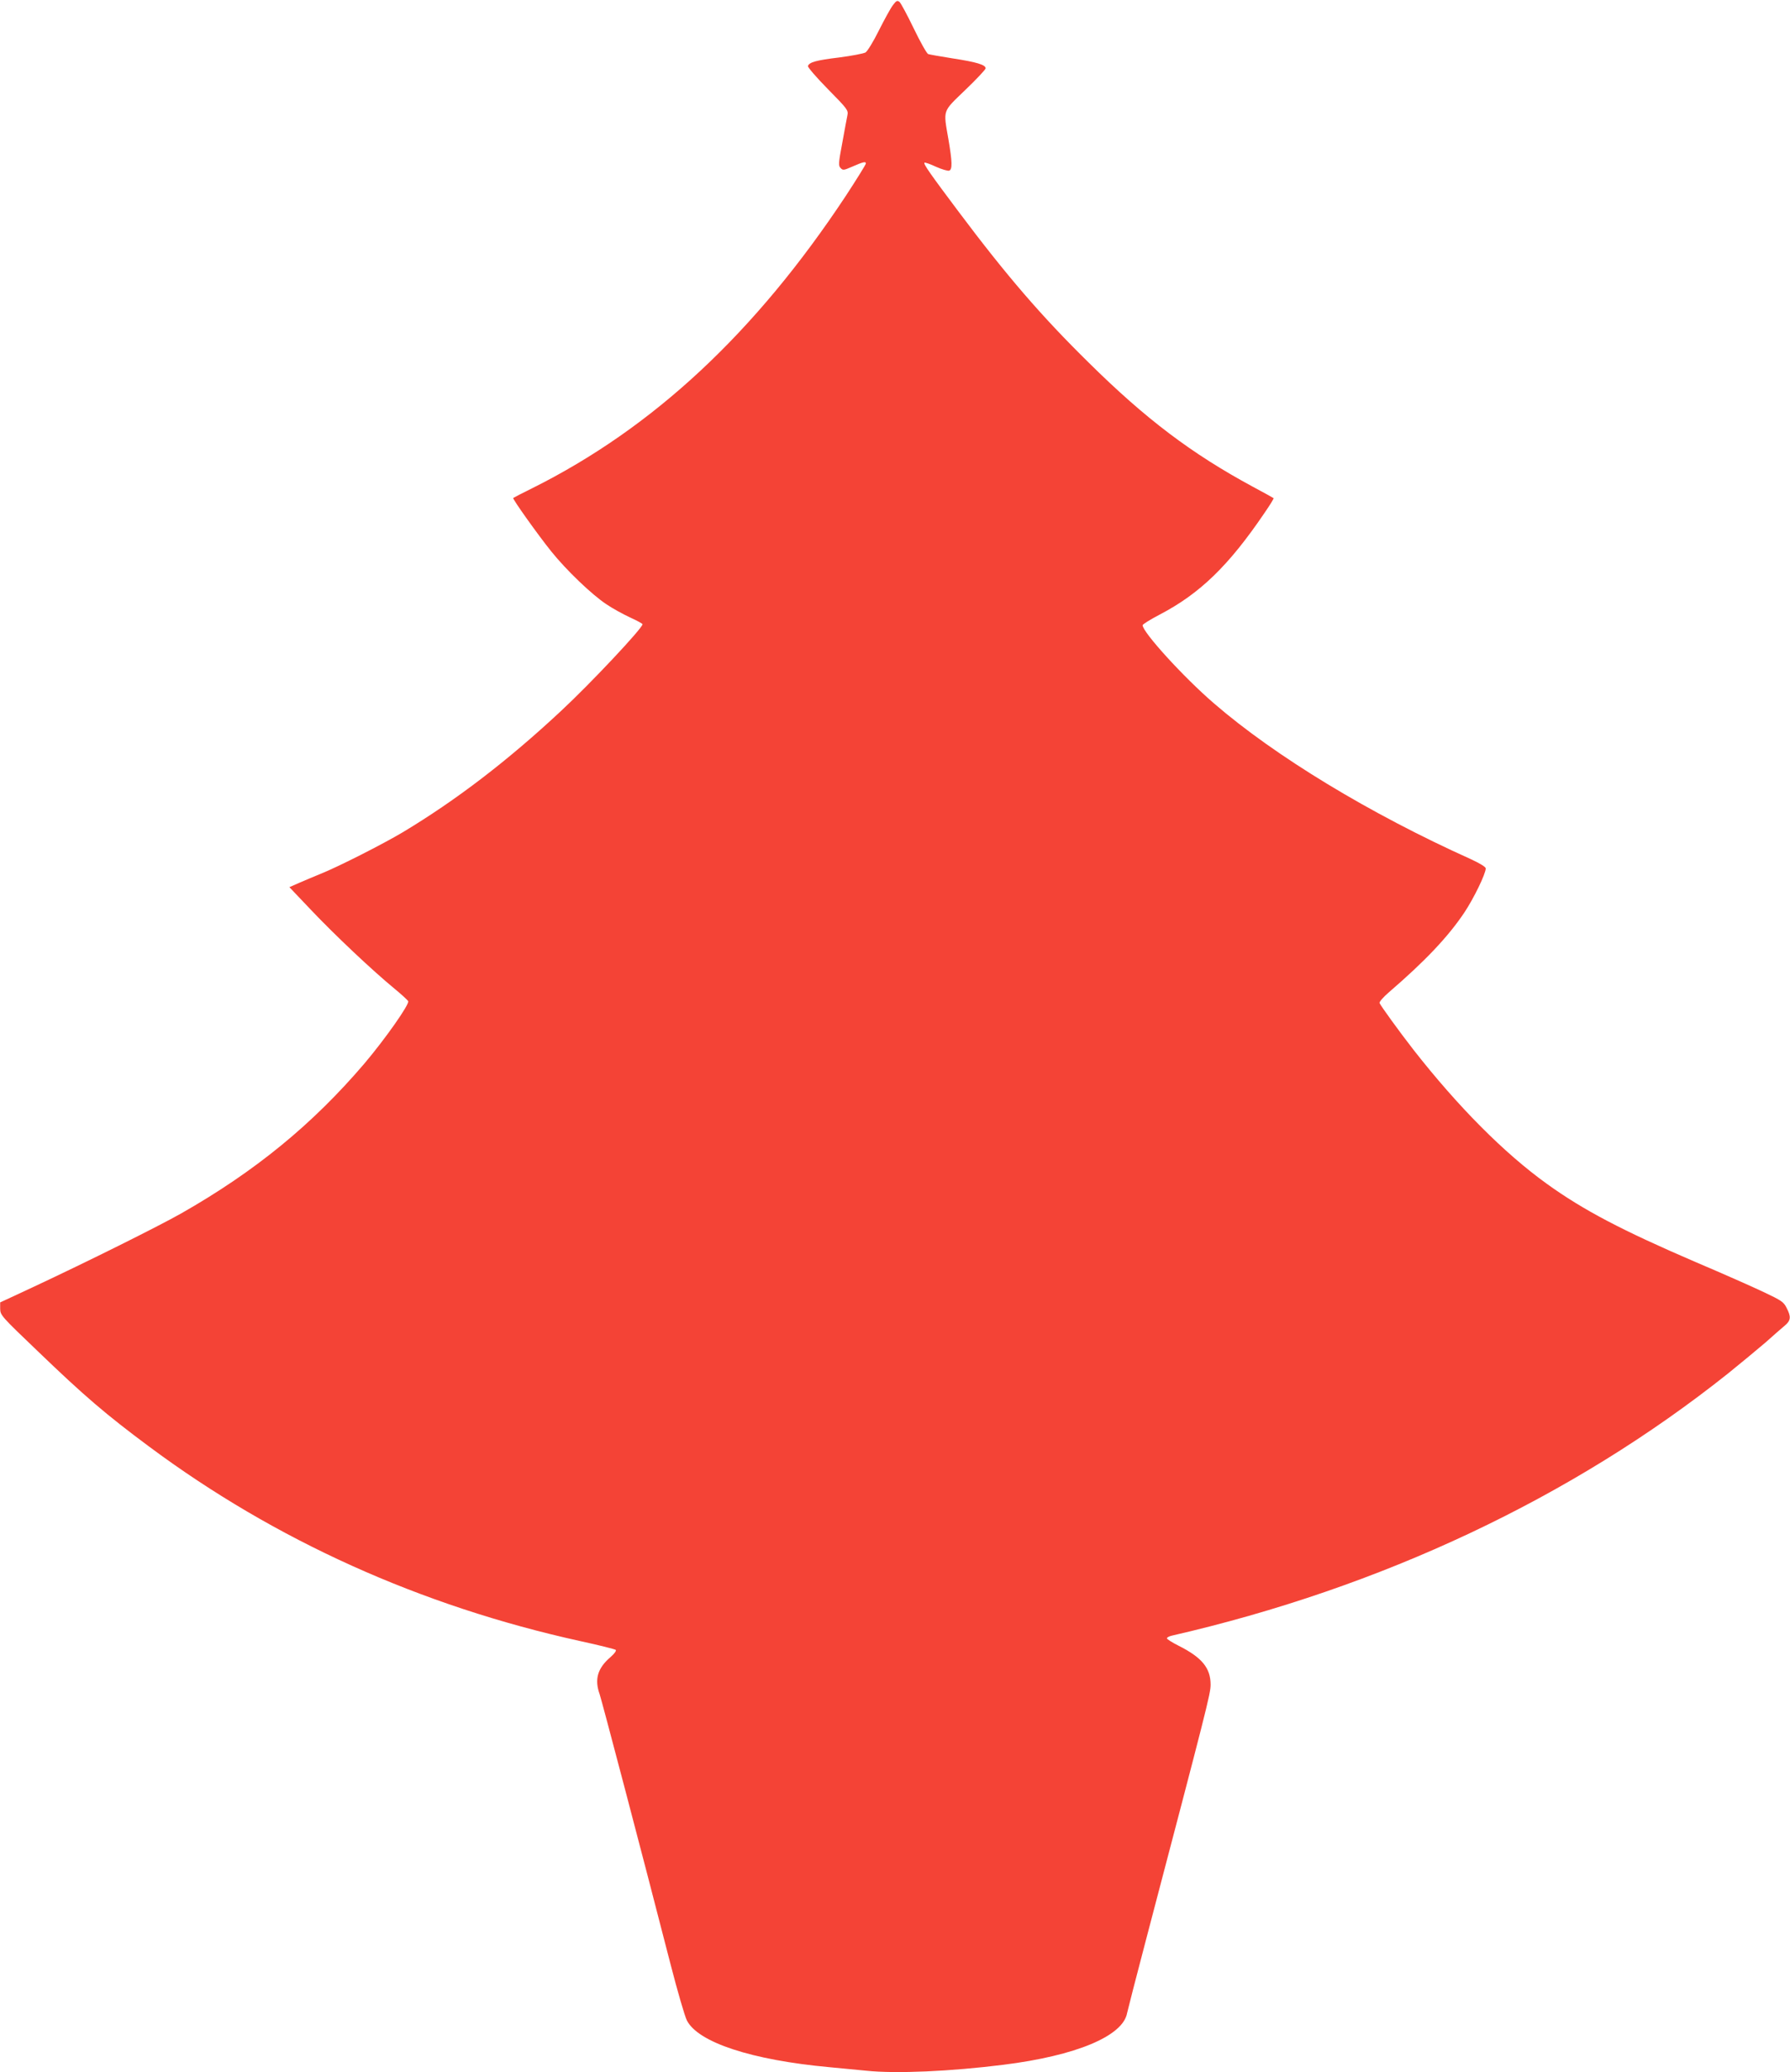
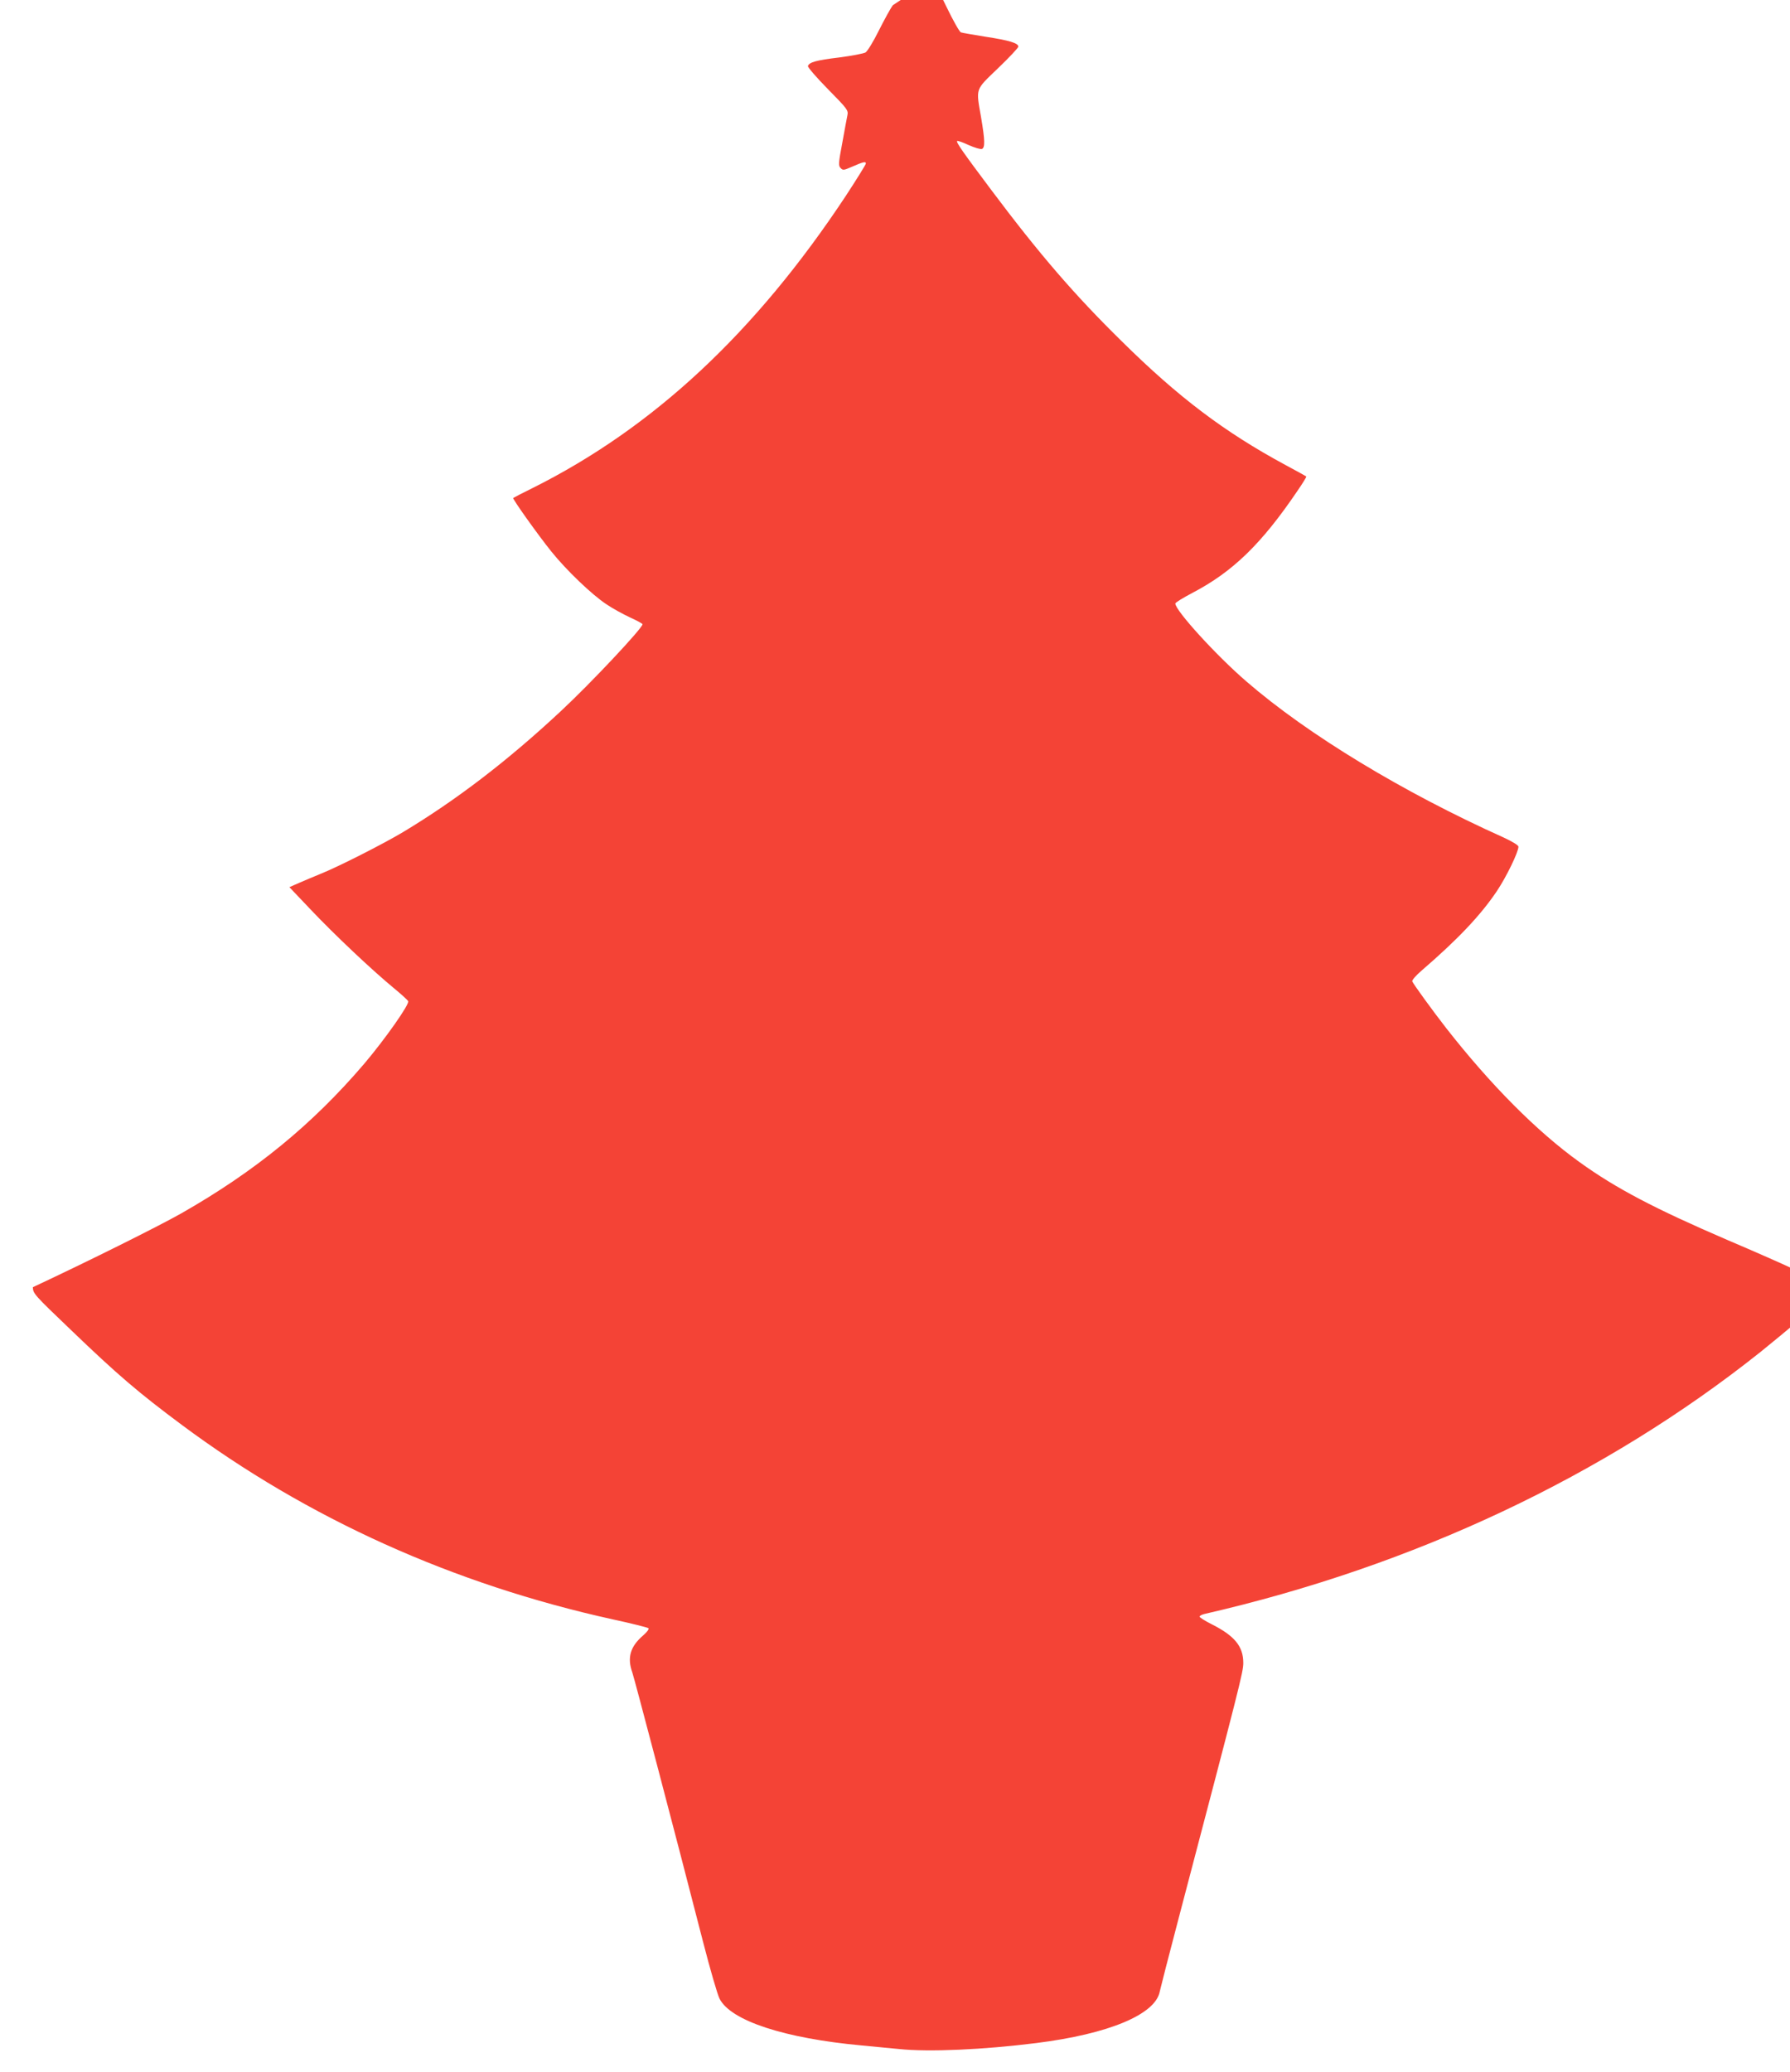
<svg xmlns="http://www.w3.org/2000/svg" version="1.0" width="1106pt" height="1280pt" viewBox="0 0 1106 1280" preserveAspectRatio="xMidYMid meet">
  <g transform="translate(0,1280) scale(0.1,-0.1)" fill="#f44336" stroke="none">
-     <path d="M5517 12768 c-14 -18 -52 -88 -86 -155 -34 -69 -71 -129 -83 -137 -13 -7 -86 -21 -163 -31 -141 -17 -185 -29 -193 -53 -2 -7 53 -71 123 -142 122 -124 127 -131 121 -162 -4 -18 -18 -95 -32 -172 -24 -126 -24 -140 -10 -154 14 -15 20 -14 68 7 73 32 88 35 88 21 0 -6 -56 -96 -124 -200 -559 -845 -1189 -1432 -1936 -1805 -63 -31 -117 -59 -119 -61 -6 -5 153 -228 235 -330 94 -117 251 -267 340 -326 38 -26 104 -62 147 -82 42 -19 77 -38 77 -42 0 -24 -321 -366 -504 -536 -328 -306 -645 -549 -976 -748 -124 -74 -404 -216 -510 -258 -41 -17 -101 -42 -133 -56 l-59 -26 135 -142 c142 -150 376 -371 512 -483 44 -36 83 -72 87 -79 10 -18 -143 -235 -271 -386 -320 -375 -674 -665 -1131 -925 -143 -81 -581 -299 -917 -456 l-202 -94 0 -40 c1 -39 8 -47 233 -262 287 -276 420 -390 688 -589 777 -578 1677 -984 2663 -1201 116 -25 214 -50 219 -54 6 -5 -7 -23 -31 -44 -81 -69 -101 -138 -68 -230 13 -38 259 -971 436 -1660 44 -171 90 -330 103 -355 69 -136 401 -245 881 -289 66 -6 170 -16 230 -22 183 -19 519 -4 845 37 449 56 738 177 764 319 4 18 55 219 115 446 380 1446 401 1527 401 1583 0 103 -54 168 -197 240 -40 20 -73 41 -73 46 0 5 12 12 28 16 1296 297 2476 853 3439 1620 78 63 182 149 231 191 48 43 102 90 120 105 37 31 40 54 11 109 -18 37 -32 46 -142 98 -67 32 -257 116 -422 186 -451 194 -692 320 -918 483 -263 189 -549 477 -823 827 -85 109 -203 272 -210 289 -3 7 23 37 58 67 224 193 365 342 465 491 60 90 133 241 133 274 0 9 -36 31 -92 57 -623 280 -1210 636 -1588 963 -187 161 -440 439 -440 482 0 6 47 35 106 66 249 130 427 303 648 629 33 48 58 88 55 90 -2 2 -60 34 -129 71 -376 203 -660 417 -1013 766 -290 285 -507 536 -806 935 -171 228 -217 293 -209 300 3 3 35 -8 71 -25 36 -16 73 -27 82 -24 20 8 19 53 -5 194 -32 186 -39 166 105 305 69 66 125 126 125 133 0 22 -58 39 -202 61 -75 12 -144 24 -153 27 -9 4 -49 75 -89 158 -40 83 -80 157 -88 164 -14 11 -20 8 -41 -20z" />
+     <path d="M5517 12768 c-14 -18 -52 -88 -86 -155 -34 -69 -71 -129 -83 -137 -13 -7 -86 -21 -163 -31 -141 -17 -185 -29 -193 -53 -2 -7 53 -71 123 -142 122 -124 127 -131 121 -162 -4 -18 -18 -95 -32 -172 -24 -126 -24 -140 -10 -154 14 -15 20 -14 68 7 73 32 88 35 88 21 0 -6 -56 -96 -124 -200 -559 -845 -1189 -1432 -1936 -1805 -63 -31 -117 -59 -119 -61 -6 -5 153 -228 235 -330 94 -117 251 -267 340 -326 38 -26 104 -62 147 -82 42 -19 77 -38 77 -42 0 -24 -321 -366 -504 -536 -328 -306 -645 -549 -976 -748 -124 -74 -404 -216 -510 -258 -41 -17 -101 -42 -133 -56 l-59 -26 135 -142 c142 -150 376 -371 512 -483 44 -36 83 -72 87 -79 10 -18 -143 -235 -271 -386 -320 -375 -674 -665 -1131 -925 -143 -81 -581 -299 -917 -456 c1 -39 8 -47 233 -262 287 -276 420 -390 688 -589 777 -578 1677 -984 2663 -1201 116 -25 214 -50 219 -54 6 -5 -7 -23 -31 -44 -81 -69 -101 -138 -68 -230 13 -38 259 -971 436 -1660 44 -171 90 -330 103 -355 69 -136 401 -245 881 -289 66 -6 170 -16 230 -22 183 -19 519 -4 845 37 449 56 738 177 764 319 4 18 55 219 115 446 380 1446 401 1527 401 1583 0 103 -54 168 -197 240 -40 20 -73 41 -73 46 0 5 12 12 28 16 1296 297 2476 853 3439 1620 78 63 182 149 231 191 48 43 102 90 120 105 37 31 40 54 11 109 -18 37 -32 46 -142 98 -67 32 -257 116 -422 186 -451 194 -692 320 -918 483 -263 189 -549 477 -823 827 -85 109 -203 272 -210 289 -3 7 23 37 58 67 224 193 365 342 465 491 60 90 133 241 133 274 0 9 -36 31 -92 57 -623 280 -1210 636 -1588 963 -187 161 -440 439 -440 482 0 6 47 35 106 66 249 130 427 303 648 629 33 48 58 88 55 90 -2 2 -60 34 -129 71 -376 203 -660 417 -1013 766 -290 285 -507 536 -806 935 -171 228 -217 293 -209 300 3 3 35 -8 71 -25 36 -16 73 -27 82 -24 20 8 19 53 -5 194 -32 186 -39 166 105 305 69 66 125 126 125 133 0 22 -58 39 -202 61 -75 12 -144 24 -153 27 -9 4 -49 75 -89 158 -40 83 -80 157 -88 164 -14 11 -20 8 -41 -20z" />
  </g>
</svg>